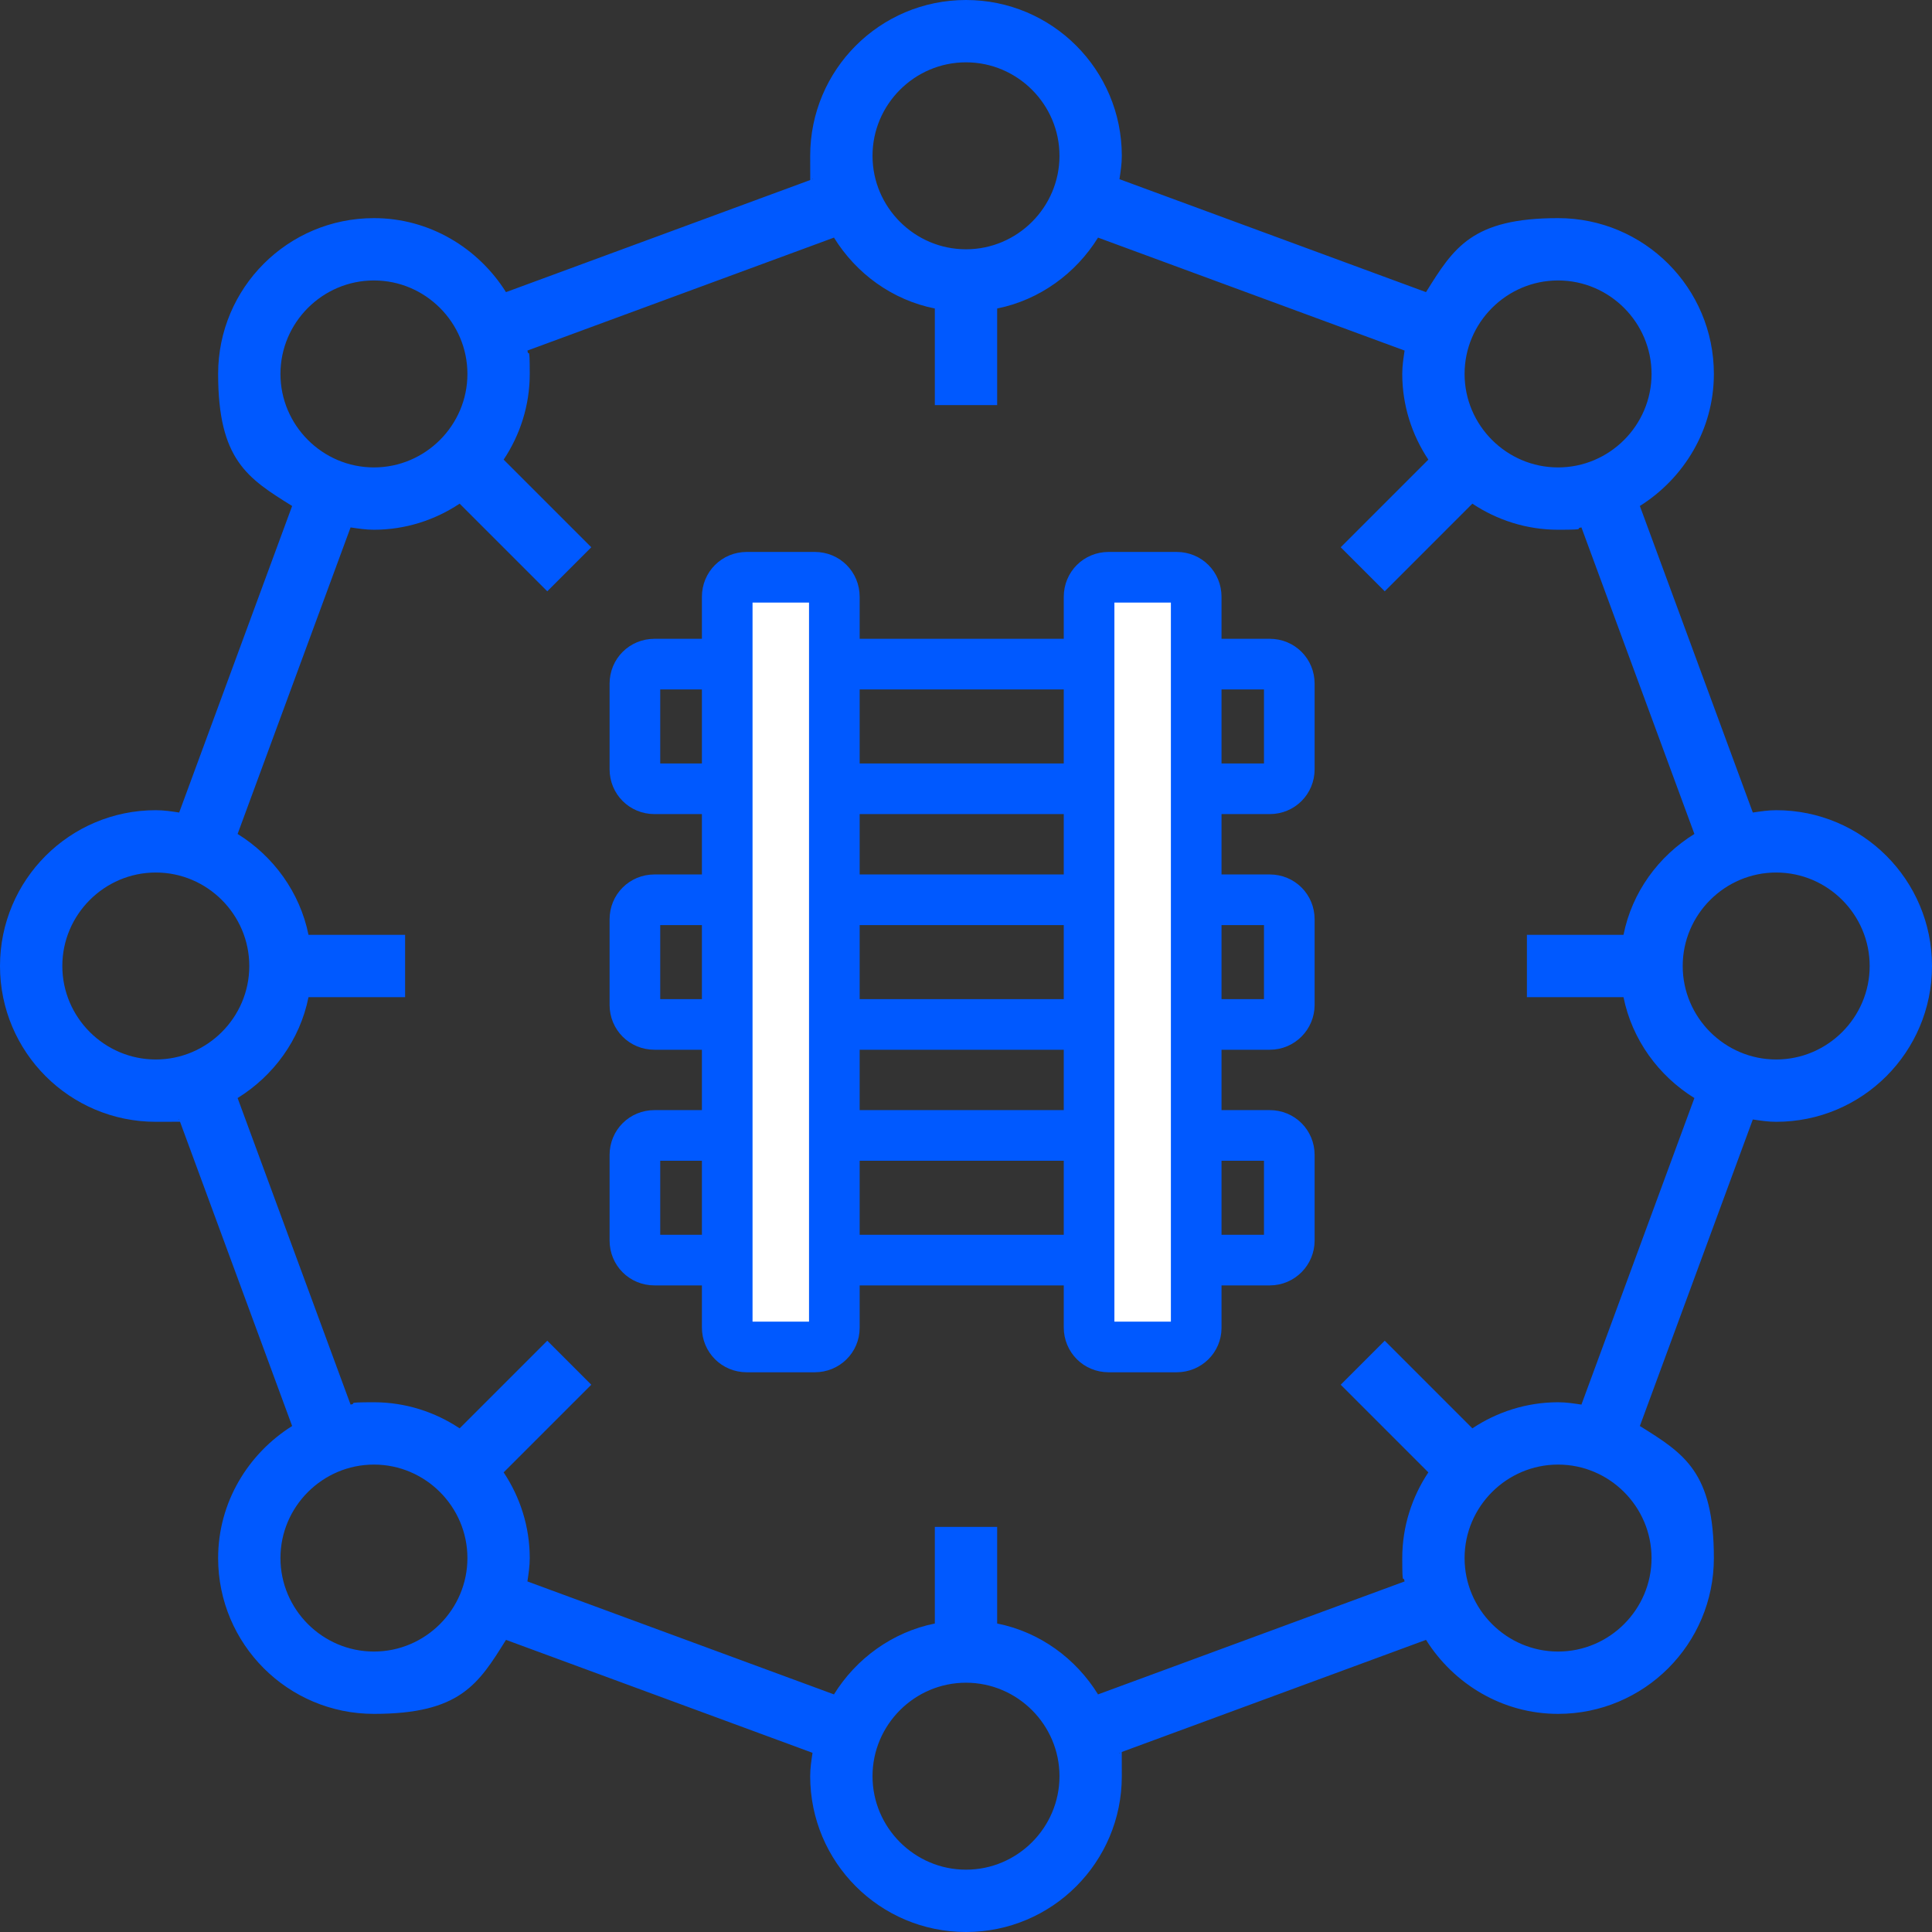
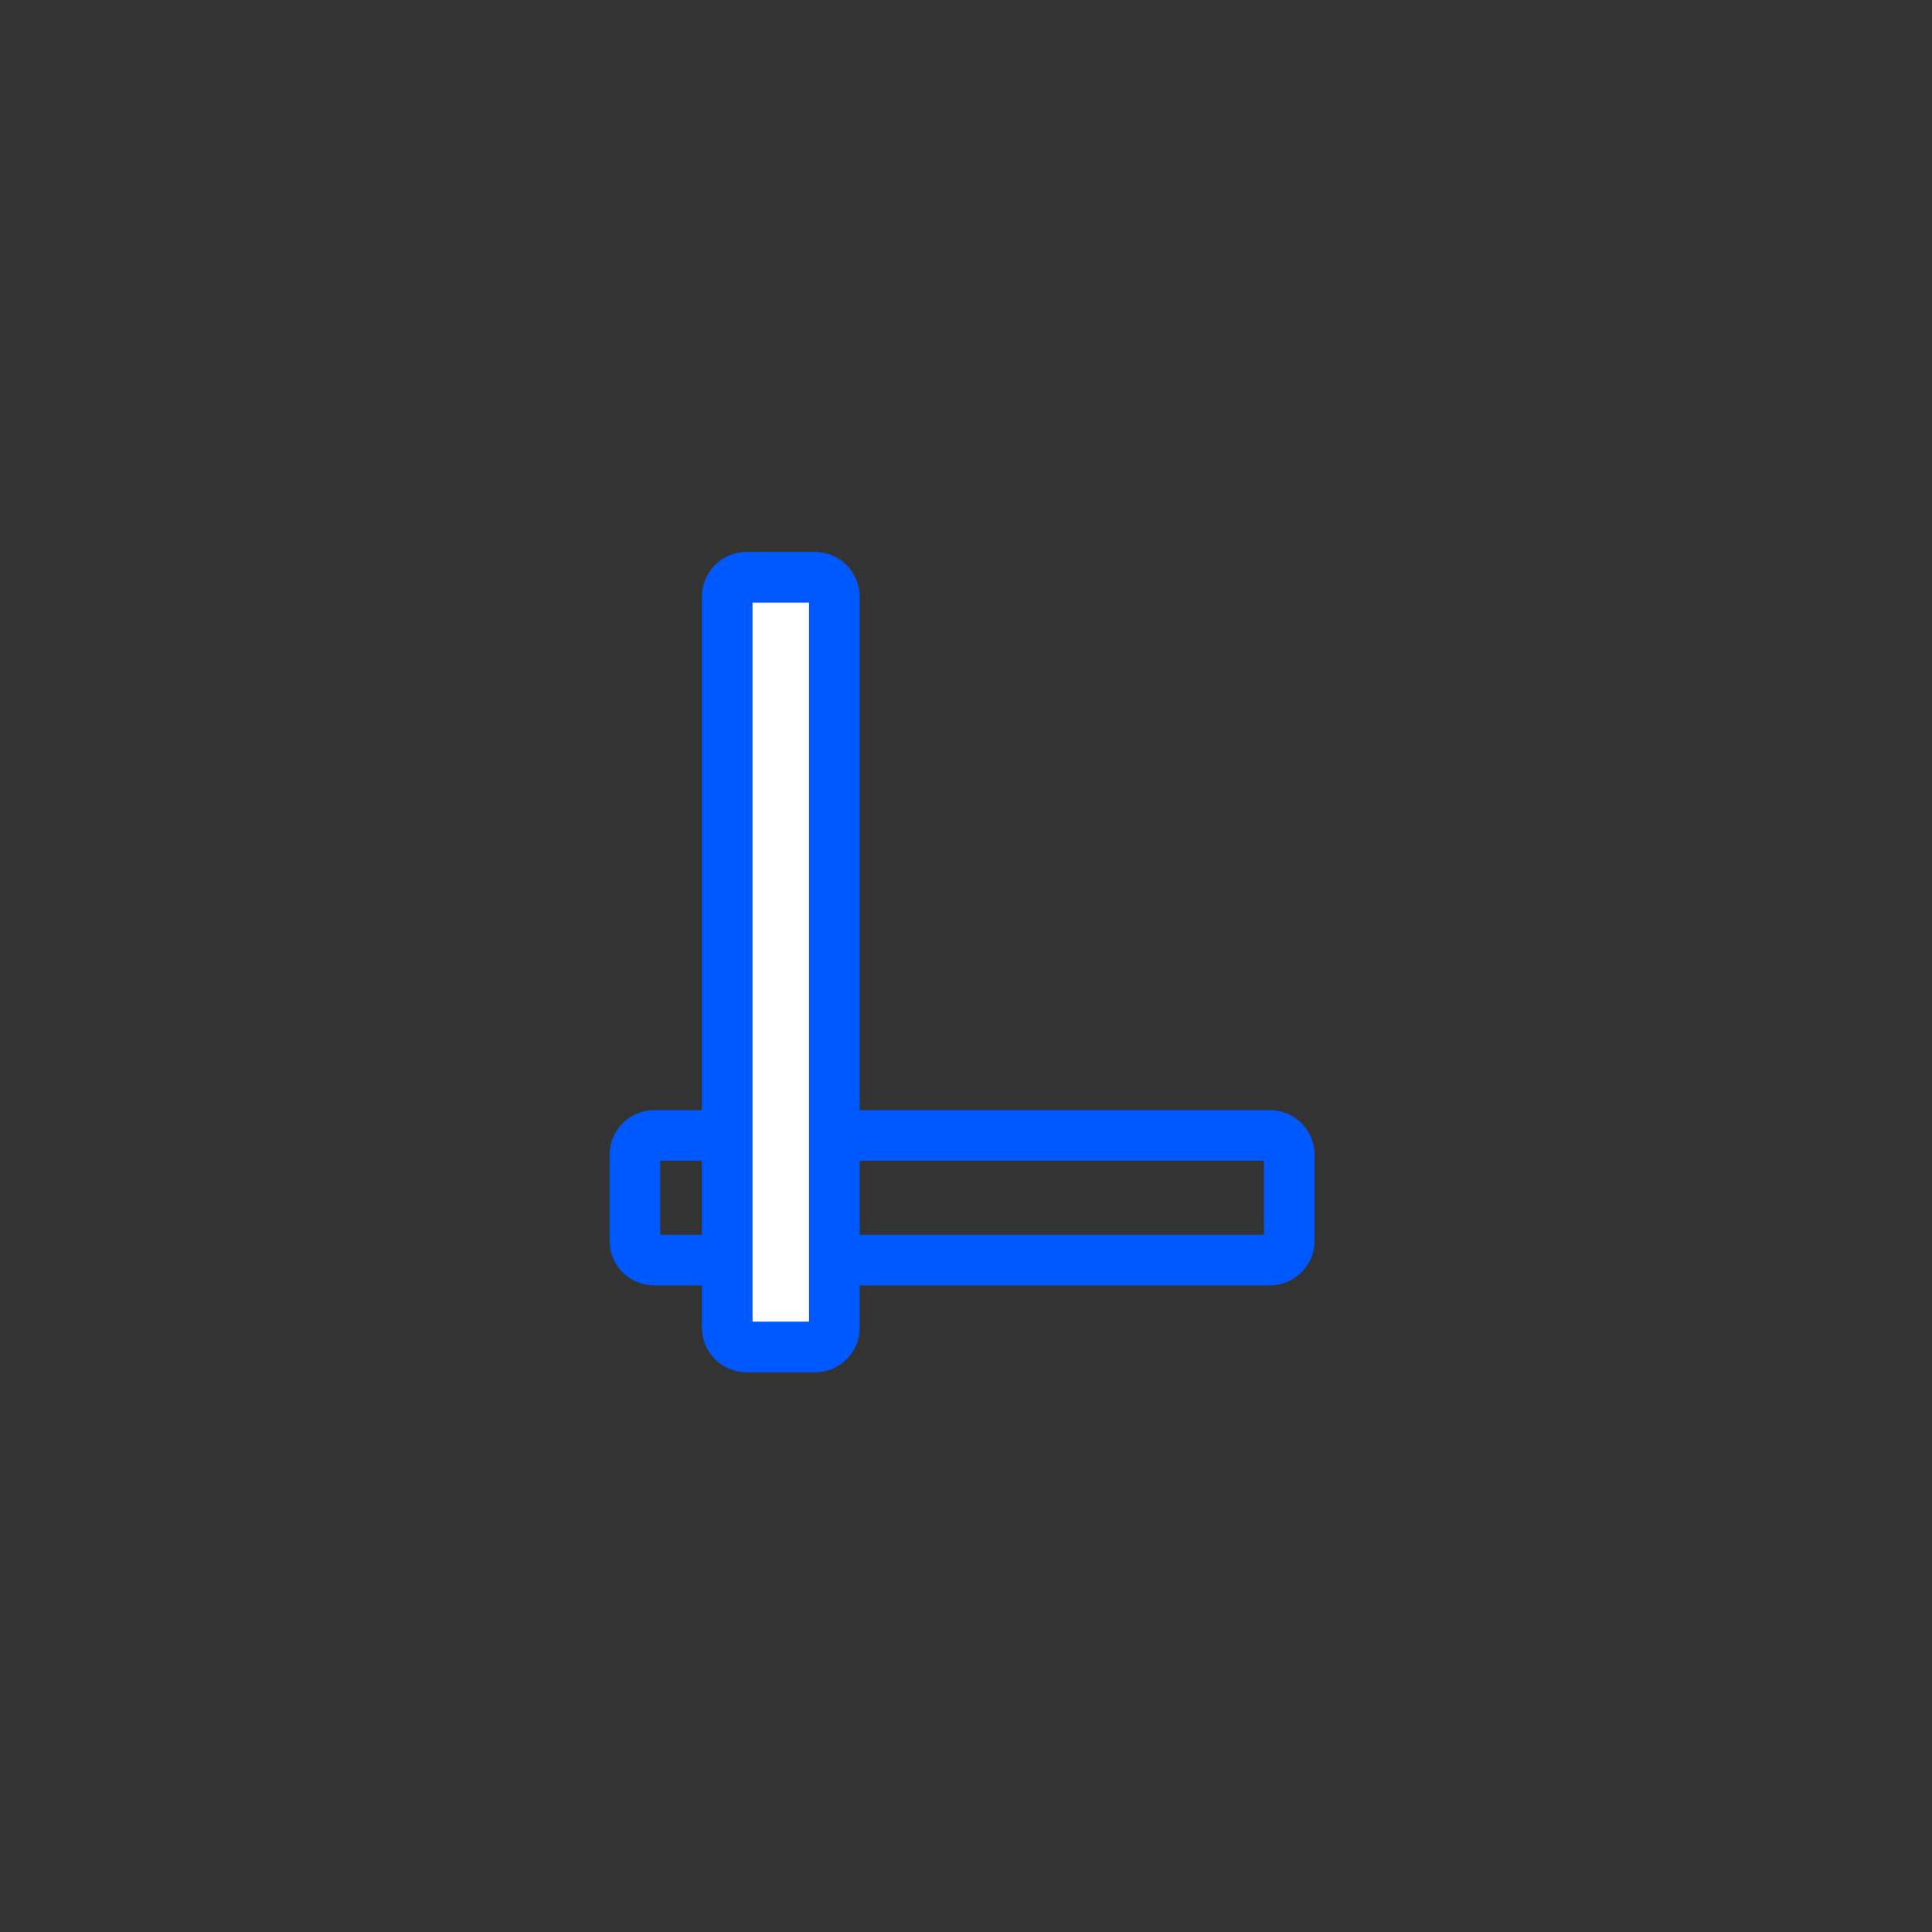
<svg xmlns="http://www.w3.org/2000/svg" id="Capa_1" version="1.1" viewBox="0 0 496 496">
  <rect x="0" y="0" width="496" height="496" fill="#333333" stroke="none" />
  <defs>
    <style>
      .st0 {
        fill: #fff;
      }

      .st0, .st1 {
        stroke: #0059ff;
        stroke-width: 13px;
      }

      .st0, .st1, .st2 {
        stroke-miterlimit: 10;
      }

      .st1 {
        fill: none;
      }

      .st3 {
        fill: #0059ff;
      }

      .st2 {
        fill: #e56e25;
        stroke: #e56e25;
        stroke-width: 7px;
      }

      .st4 {
        display: none;
      }
    </style>
  </defs>
-   <path class="st3" d="M456,208c-2,0-4,.3-6,.6l-29-78.7c11.3-7.1,19-19.6,19-33.9,0-22.1-17.9-40-40-40s-26.8,7.6-33.9,19l-78.7-29c.3-2,.6-3.9.6-6C288,17.9,270.1,0,248,0s-40,17.9-40,40,.3,4,.6,6l-78.7,29c-7.1-11.3-19.6-19-33.9-19-22.1,0-40,17.9-40,40s7.6,26.8,19,33.9l-29,78.7c-2-.3-3.9-.6-6-.6C17.9,208,0,225.9,0,248s17.9,40,40,40,4-.3,6-.6l29,78.7c-11.3,7.1-19,19.6-19,33.9,0,22.1,17.9,40,40,40s26.8-7.6,33.9-19l78.7,29c-.3,2-.6,3.9-.6,6,0,22.1,17.9,40,40,40s40-17.9,40-40-.3-4-.6-6l78.7-29c7.1,11.3,19.6,19,33.9,19,22.1,0,40-17.9,40-40s-7.6-26.8-19-33.9l29-78.7c2,.3,3.9.6,6,.6,22.1,0,40-17.9,40-40s-17.9-40-40-40ZM400,72c13.2,0,24,10.8,24,24s-10.8,24-24,24-24-10.8-24-24,10.8-24,24-24ZM248,16c13.2,0,24,10.8,24,24s-10.8,24-24,24-24-10.8-24-24,10.8-24,24-24ZM72,96c0-13.2,10.8-24,24-24s24,10.8,24,24-10.8,24-24,24-24-10.8-24-24ZM40,272c-13.2,0-24-10.8-24-24s10.8-24,24-24,24,10.8,24,24-10.8,24-24,24ZM96,424c-13.2,0-24-10.8-24-24s10.8-24,24-24,24,10.8,24,24-10.8,24-24,24ZM248,480c-13.2,0-24-10.8-24-24s10.8-24,24-24,24,10.8,24,24-10.8,24-24,24ZM424,400c0,13.2-10.8,24-24,24s-24-10.8-24-24,10.8-24,24-24,24,10.8,24,24ZM406,360.6c-2-.3-3.9-.6-6-.6-8.1,0-15.7,2.5-22,6.7l-22.5-22.5-11.3,11.3,22.5,22.5c-4.2,6.3-6.7,13.9-6.7,22s.3,4,.6,6l-78.7,29c-5.7-9.2-14.9-16-25.9-18.2v-24.8h-16v24.8c-10.9,2.2-20.2,9-25.9,18.2l-78.7-29c.3-2,.6-3.9.6-6,0-8.1-2.5-15.7-6.7-22l22.5-22.5-11.3-11.3-22.5,22.5c-6.3-4.2-13.9-6.7-22-6.7s-4,.3-6,.6l-29-78.7c9.2-5.7,16-14.9,18.2-25.9h24.8v-16h-24.8c-2.2-10.9-9-20.2-18.2-25.9l29-78.7c2,.3,3.9.6,6,.6,8.1,0,15.7-2.5,22-6.7l22.5,22.5,11.3-11.3-22.5-22.5c4.2-6.3,6.7-13.9,6.7-22s-.3-4-.6-6l78.7-29c5.7,9.2,14.9,16,25.9,18.2v24.8h16v-24.8c10.9-2.2,20.2-9,25.9-18.2l78.7,29c-.3,2-.6,3.9-.6,6,0,8.1,2.5,15.7,6.7,22l-22.5,22.5,11.3,11.3,22.5-22.5c6.3,4.2,13.9,6.7,22,6.7s4-.3,6-.6l29,78.7c-9.2,5.7-16,14.9-18.2,25.9h-24.8v16h24.8c2.2,10.9,9,20.2,18.2,25.9l-29,78.7ZM456,272c-13.2,0-24-10.8-24-24s10.8-24,24-24,24,10.8,24,24-10.8,24-24,24Z" />
  <g class="st4">
-     <path class="st2" d="M318.8,205.4c2.1,0,3.8-1.7,3.8-3.8v-30.2c0-2.1-1.7-3.8-3.8-3.8h-11.3v-7.6c0-2.1-1.7-3.8-3.8-3.8h-15.1c-2.1,0-3.8,1.7-3.8,3.8v7.6h-75.6v-7.6c0-2.1-1.7-3.8-3.8-3.8h-15.1c-2.1,0-3.8,1.7-3.8,3.8v7.6h-11.3c-2.1,0-3.8,1.7-3.8,3.8v30.2c0,2.1,1.7,3.8,3.8,3.8h11.3v22.7h-11.3c-2.1,0-3.8,1.7-3.8,3.8v30.2c0,2.1,1.7,3.8,3.8,3.8h11.3v22.7h-11.3c-2.1,0-3.8,1.7-3.8,3.8v30.2c0,2.1,1.7,3.8,3.8,3.8h11.3v7.6c0,2.1,1.7,3.8,3.8,3.8h15.1c2.1,0,3.8-1.7,3.8-3.8v-7.6h75.6v7.6c0,2.1,1.7,3.8,3.8,3.8h15.1c2.1,0,3.8-1.7,3.8-3.8v-7.6h11.3c2.1,0,3.8-1.7,3.8-3.8v-30.2c0-2.1-1.7-3.8-3.8-3.8h-11.3v-22.7h11.3c2.1,0,3.8-1.7,3.8-3.8v-30.2c0-2.1-1.7-3.8-3.8-3.8h-11.3v-22.7h11.3ZM307.5,175.2h7.6v22.7h-7.6v-22.7ZM186.5,318.8h-7.5v-22.7h7.6v22.7h-.1ZM186.5,258.3h-7.5v-22.7h7.6v22.7h-.1ZM186.5,197.9h-7.5v-22.7h7.6v22.7h-.1ZM201.7,171.4v158.6h-7.6v-166.2h7.6v7.6ZM209.2,296.1h75.6v22.7h-75.6v-22.7h0ZM284.8,288.6h-75.6v-22.7h75.6v22.7h0ZM284.8,258.3h-75.6v-22.7h75.6v22.7h0ZM284.8,228.1h-75.6v-22.7h75.6v22.7h0ZM284.8,197.9h-75.6v-22.7h75.6v22.7ZM299.9,171.4v158.6h-7.6v-166.2h7.6v7.6ZM315,296.1v22.7h-7.6v-22.7h7.6ZM315,235.7v22.7h-7.6v-22.7h7.6Z" />
+     <path class="st2" d="M318.8,205.4c2.1,0,3.8-1.7,3.8-3.8v-30.2c0-2.1-1.7-3.8-3.8-3.8h-11.3v-7.6c0-2.1-1.7-3.8-3.8-3.8h-15.1c-2.1,0-3.8,1.7-3.8,3.8v7.6h-75.6v-7.6c0-2.1-1.7-3.8-3.8-3.8h-15.1c-2.1,0-3.8,1.7-3.8,3.8v7.6h-11.3c-2.1,0-3.8,1.7-3.8,3.8v30.2c0,2.1,1.7,3.8,3.8,3.8h11.3v22.7h-11.3c-2.1,0-3.8,1.7-3.8,3.8v30.2c0,2.1,1.7,3.8,3.8,3.8h11.3v22.7h-11.3c-2.1,0-3.8,1.7-3.8,3.8v30.2c0,2.1,1.7,3.8,3.8,3.8h11.3v7.6c0,2.1,1.7,3.8,3.8,3.8h15.1c2.1,0,3.8-1.7,3.8-3.8h75.6v7.6c0,2.1,1.7,3.8,3.8,3.8h15.1c2.1,0,3.8-1.7,3.8-3.8v-7.6h11.3c2.1,0,3.8-1.7,3.8-3.8v-30.2c0-2.1-1.7-3.8-3.8-3.8h-11.3v-22.7h11.3c2.1,0,3.8-1.7,3.8-3.8v-30.2c0-2.1-1.7-3.8-3.8-3.8h-11.3v-22.7h11.3ZM307.5,175.2h7.6v22.7h-7.6v-22.7ZM186.5,318.8h-7.5v-22.7h7.6v22.7h-.1ZM186.5,258.3h-7.5v-22.7h7.6v22.7h-.1ZM186.5,197.9h-7.5v-22.7h7.6v22.7h-.1ZM201.7,171.4v158.6h-7.6v-166.2h7.6v7.6ZM209.2,296.1h75.6v22.7h-75.6v-22.7h0ZM284.8,288.6h-75.6v-22.7h75.6v22.7h0ZM284.8,258.3h-75.6v-22.7h75.6v22.7h0ZM284.8,228.1h-75.6v-22.7h75.6v22.7h0ZM284.8,197.9h-75.6v-22.7h75.6v22.7ZM299.9,171.4v158.6h-7.6v-166.2h7.6v7.6ZM315,296.1v22.7h-7.6v-22.7h7.6ZM315,235.7v22.7h-7.6v-22.7h7.6Z" />
  </g>
  <g>
-     <path class="st1" d="M326,202.5h-158c-2.8,0-5-2.2-5-5v-22c0-2.8,2.2-5,5-5h158c2.8,0,5,2.2,5,5v22c0,2.8-2.2,5-5,5Z" />
-     <path class="st1" d="M326,263h-158c-2.8,0-5-2.2-5-5v-22c0-2.8,2.2-5,5-5h158c2.8,0,5,2.2,5,5v22c0,2.7-2.2,5-5,5Z" />
    <path class="st1" d="M326,323.5h-158c-2.8,0-5-2.2-5-5v-22c0-2.8,2.2-5,5-5h158c2.8,0,5,2.2,5,5v22c0,2.7-2.2,5-5,5Z" />
  </g>
  <path class="st0" d="M209.2,345.8h-17.5c-2.8,0-5-2.2-5-5v-187.6c0-2.8,2.2-5,5-5h17.5c2.8,0,5,2.2,5,5v187.7c0,2.7-2.2,4.9-5,4.9Z" />
-   <path class="st0" d="M302.1,345.8h-17.5c-2.8,0-5-2.2-5-5v-187.6c0-2.8,2.2-5,5-5h17.5c2.8,0,5,2.2,5,5v187.7c0,2.7-2.2,4.9-5,4.9Z" />
</svg>